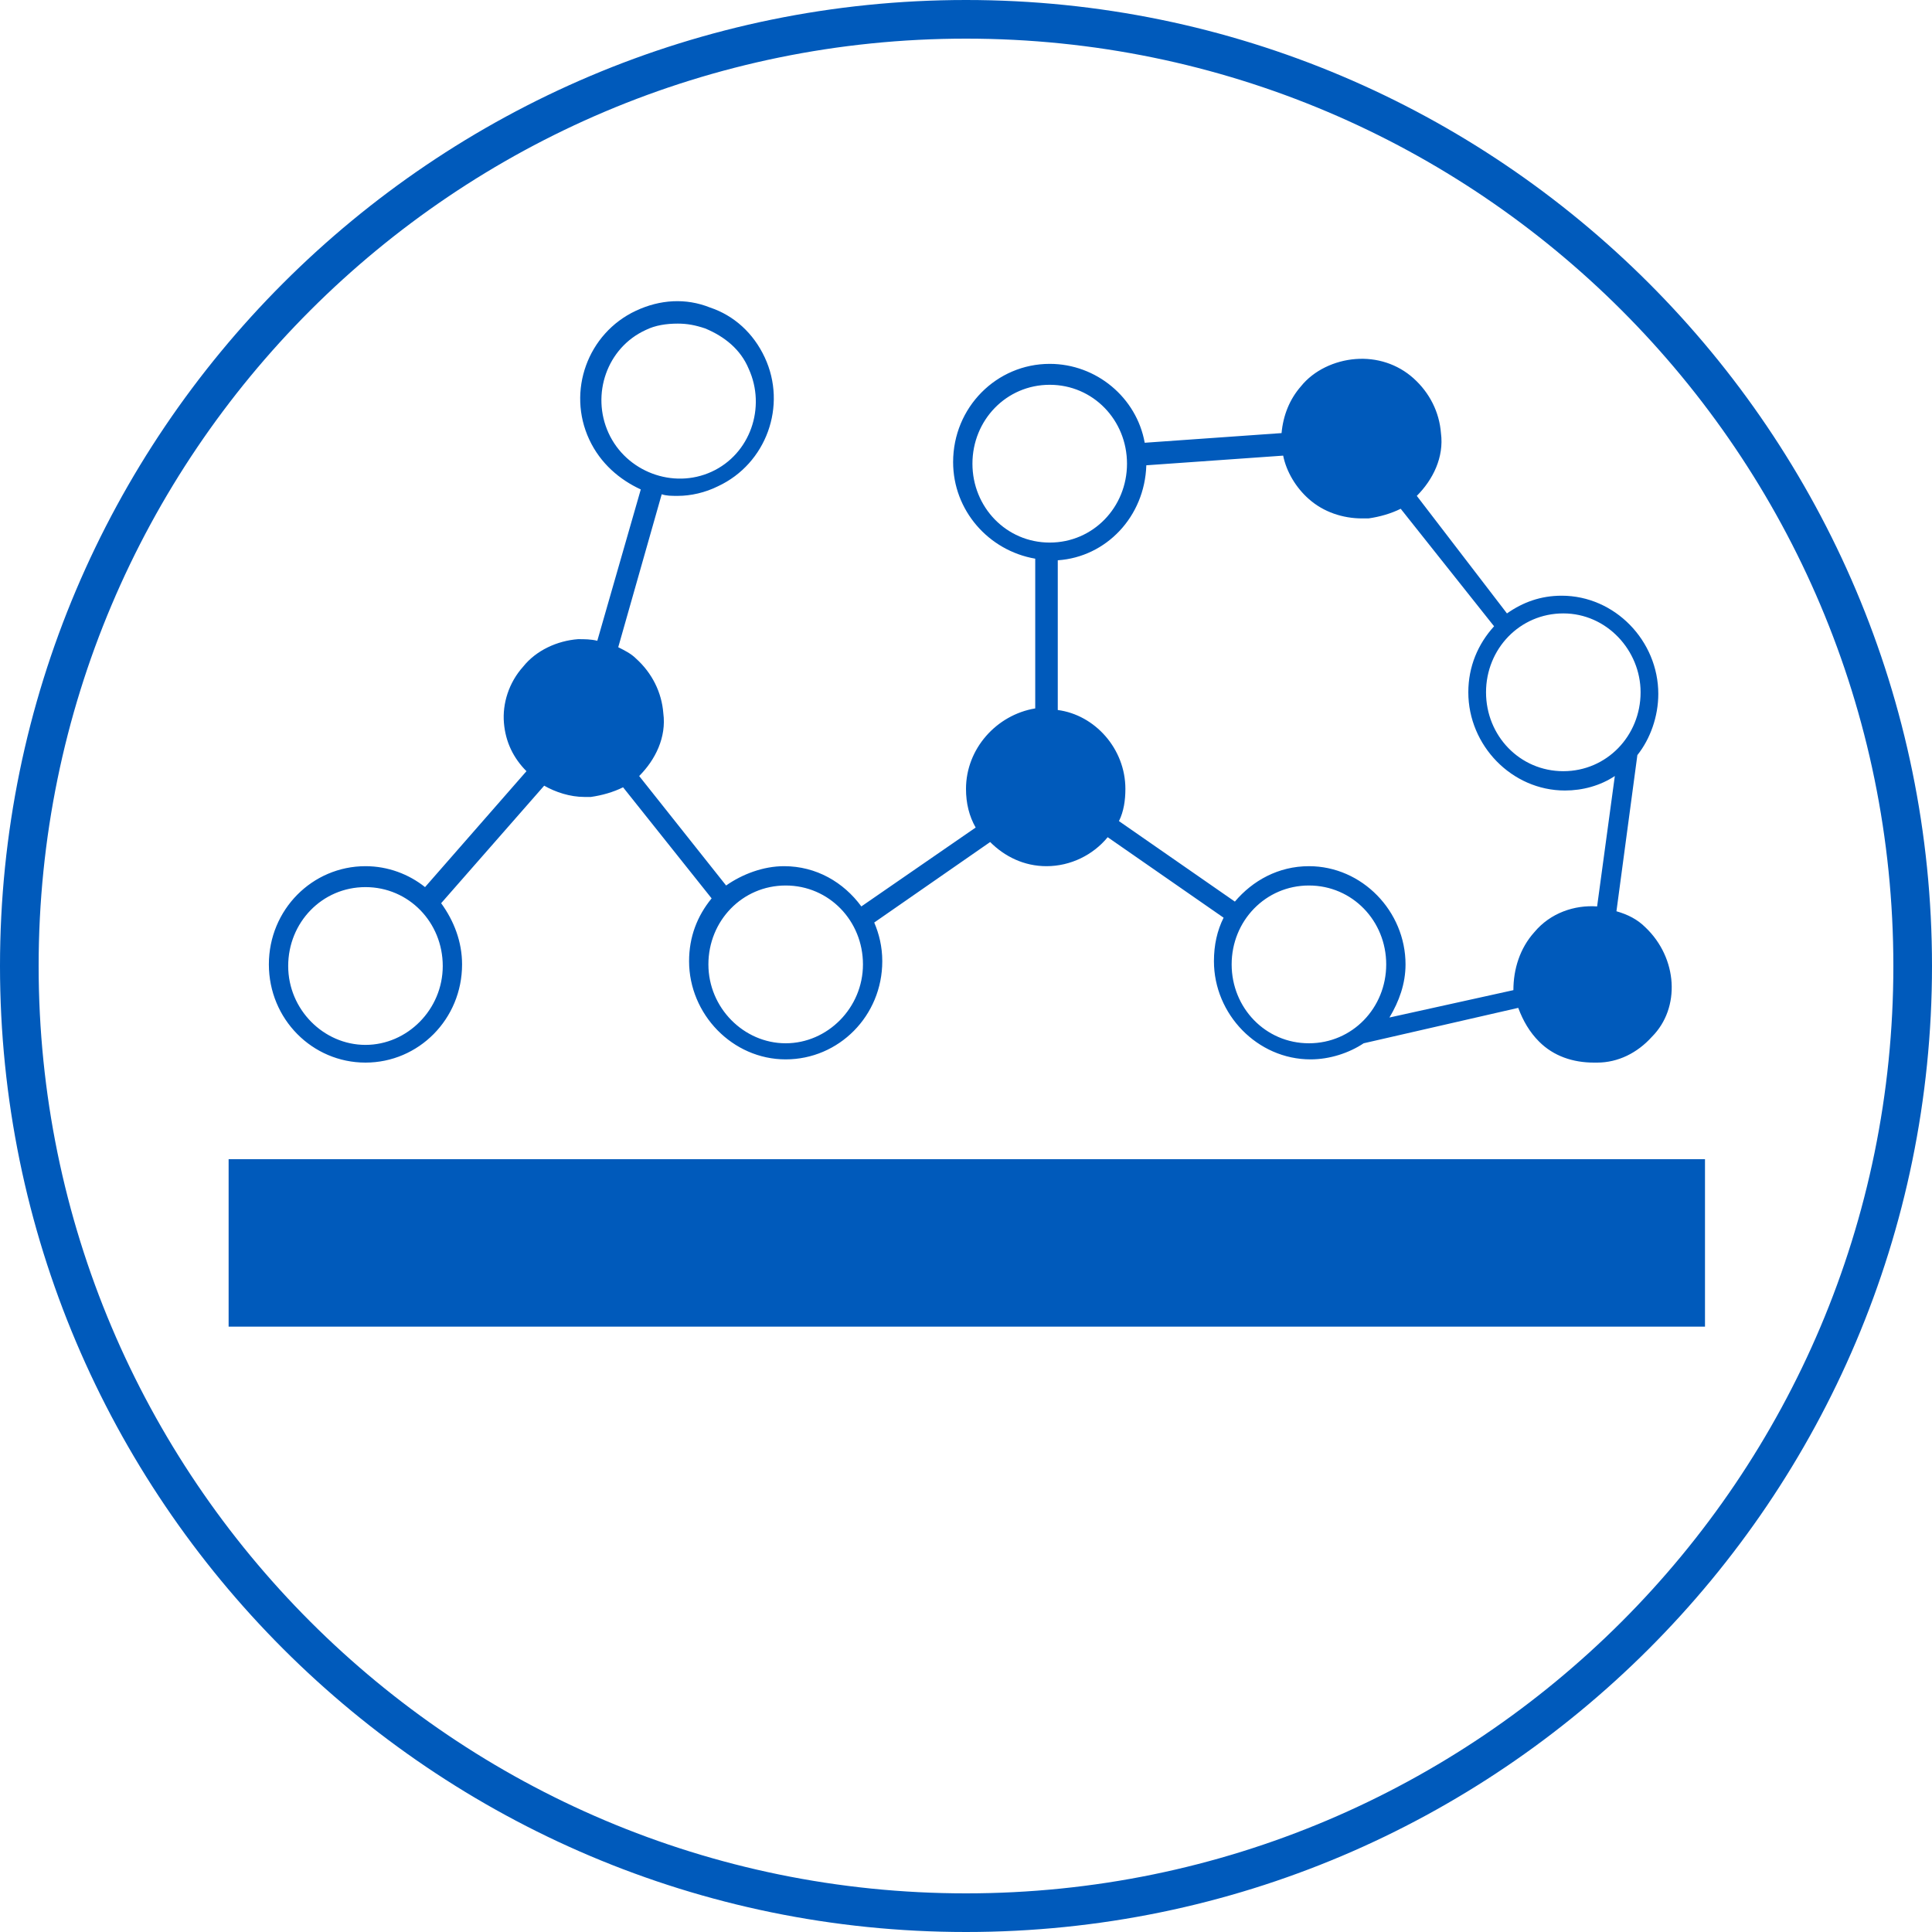
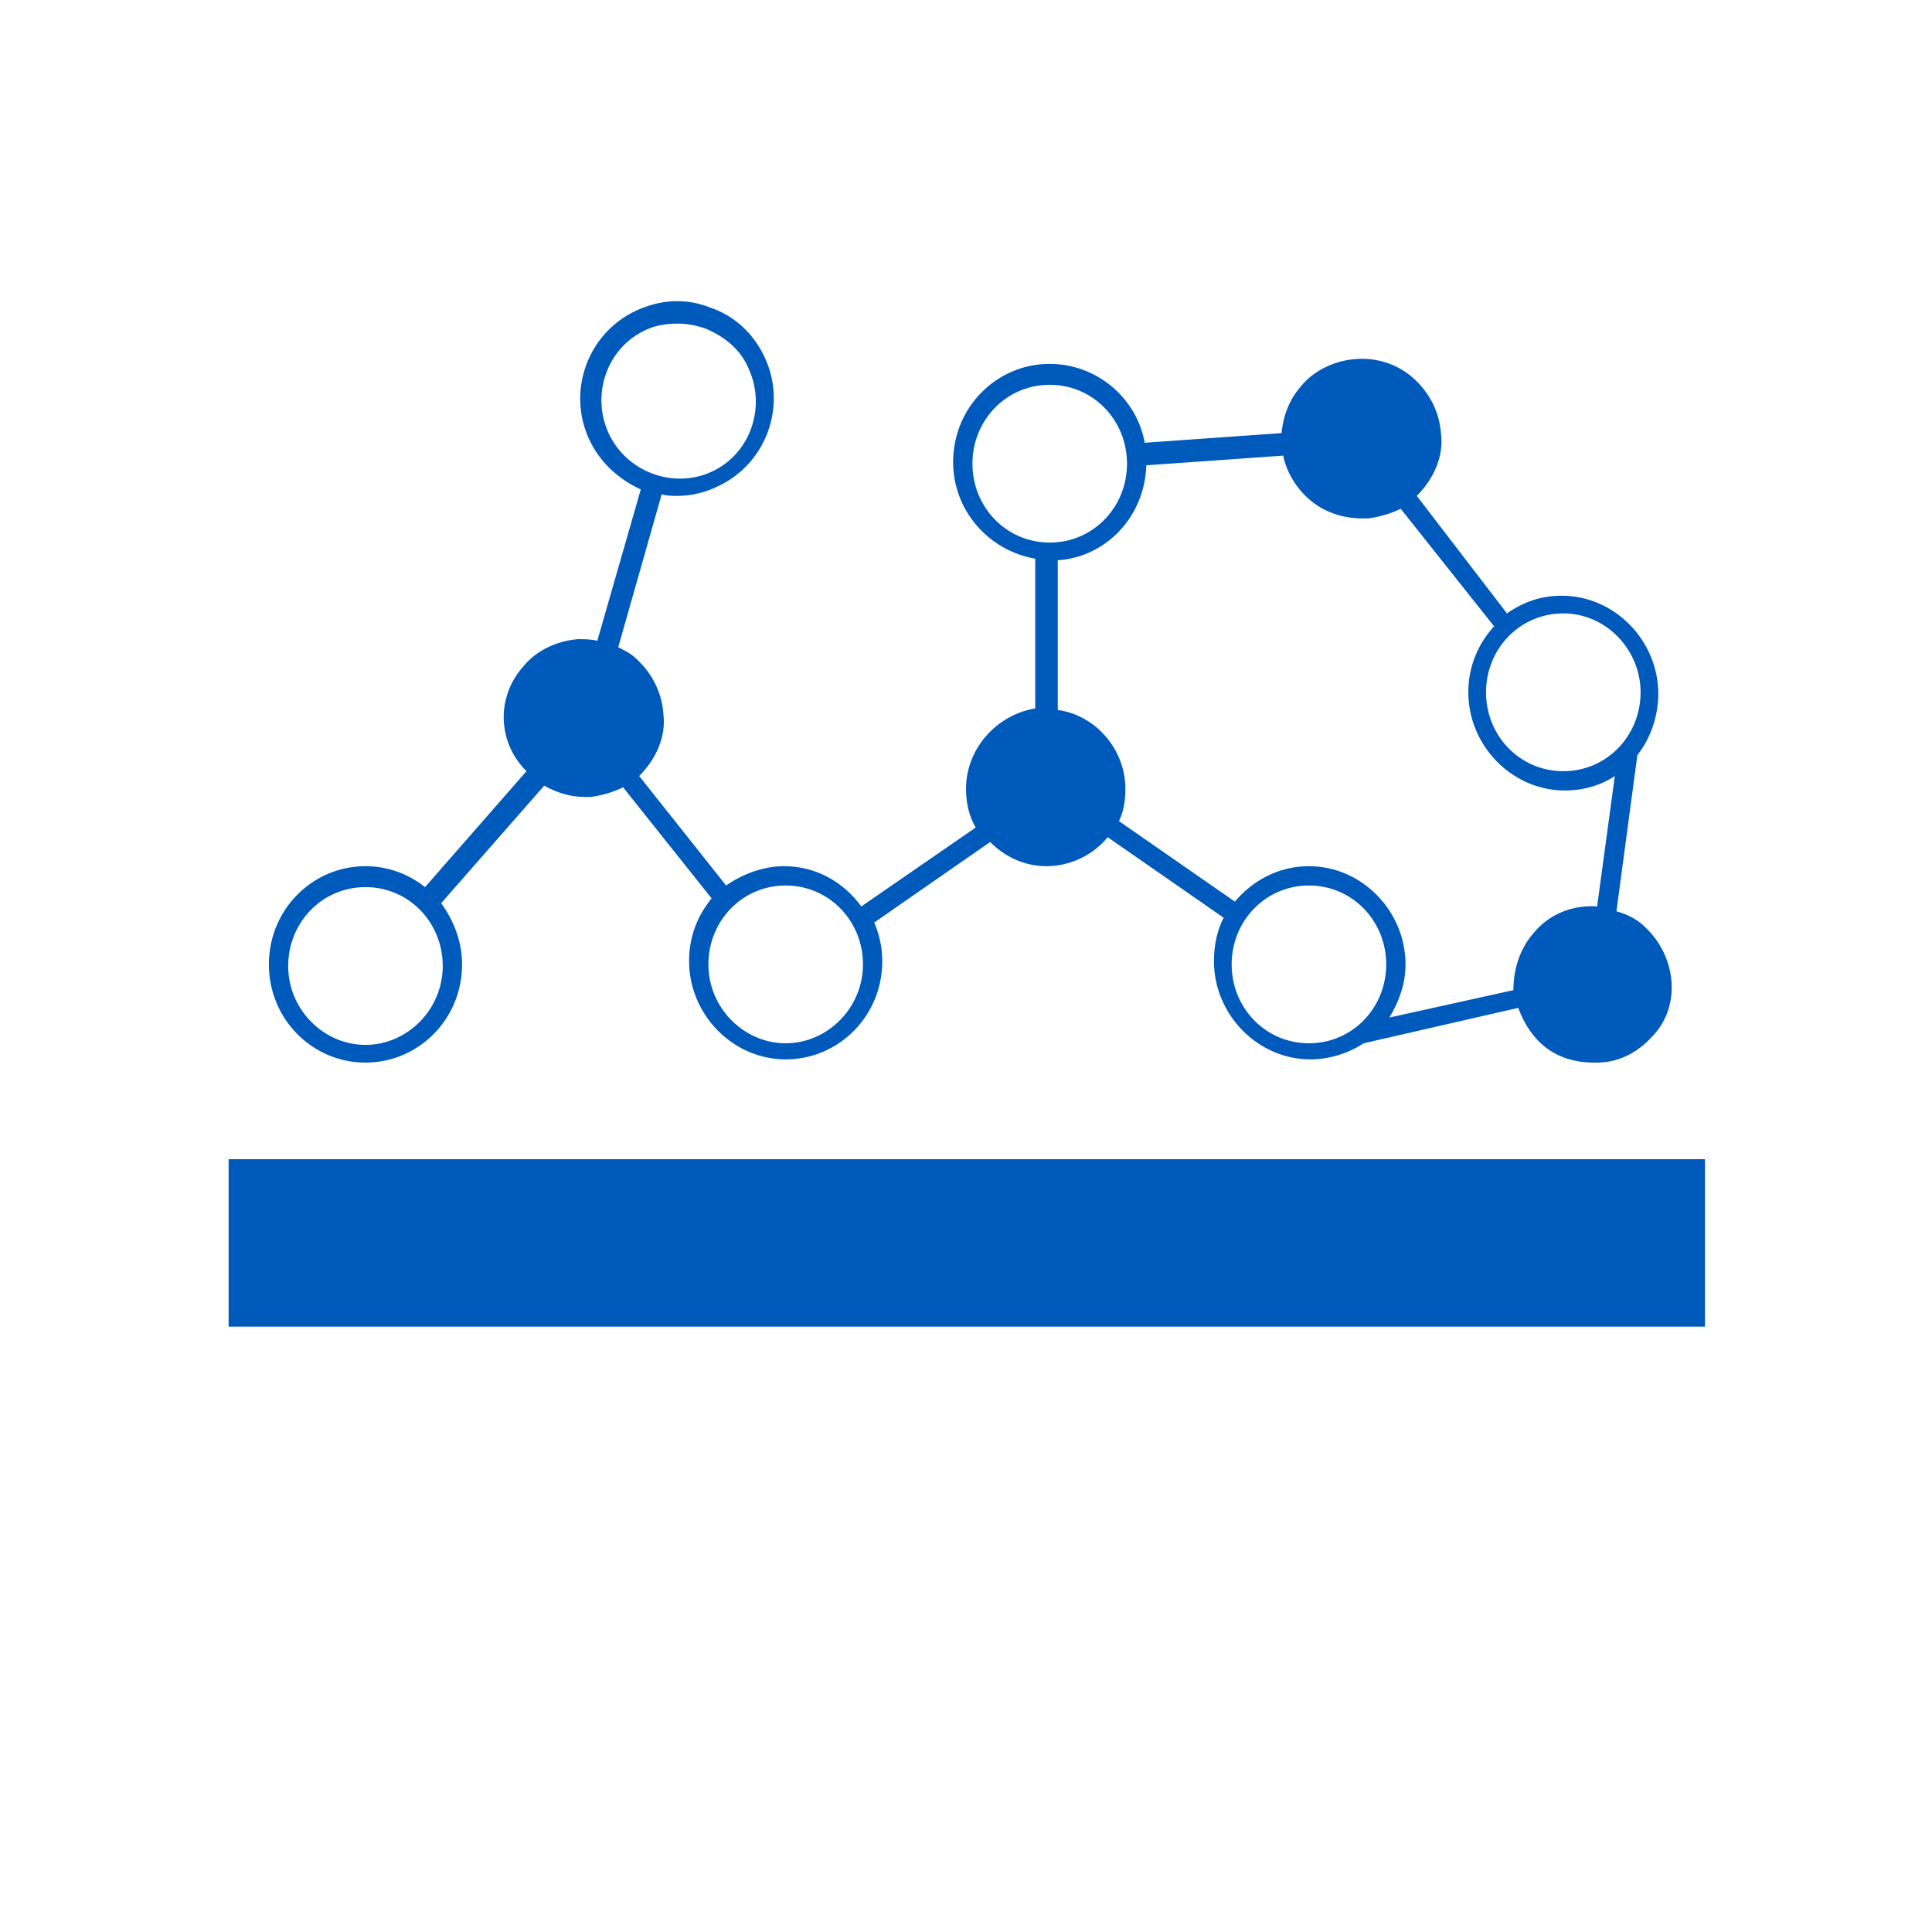
<svg xmlns="http://www.w3.org/2000/svg" version="1.1" id="Xensation_x5F_alpha_x0D_" x="0px" y="0px" viewBox="0 0 120 120" style="enable-background:new 0 0 120 120;" xml:space="preserve">
  <style type="text/css">
	.st0{fill:#005ABB;}
</style>
-   <path class="st0" d="M60,120C26.9,120,0,93.1,0,60S26.9,0,60,0s60,26.9,60,60S93.1,120,60,120z M60,2.4C28.2,2.4,2.4,28.2,2.4,60  s25.8,57.6,57.6,57.6s57.6-25.8,57.6-57.6S91.8,2.4,60,2.4z" />
  <path class="st0" d="M105.9,72v10.4H14.2V72H105.9z M102.2,57.6c-0.5-0.5-1.1-0.8-1.8-1l1.3-9.7c0.8-1,1.3-2.4,1.3-3.8  c0-3.3-2.7-6.1-6-6.1c-1.3,0-2.4,0.4-3.4,1.1L88,30.8c1-1,1.7-2.4,1.5-3.9c-0.1-1.3-0.7-2.5-1.7-3.4c-1-0.9-2.3-1.3-3.6-1.2  c-1.3,0.1-2.6,0.7-3.4,1.7c-0.7,0.8-1.1,1.8-1.2,2.9l-8.5,0.6c-0.5-2.8-3-4.9-5.9-4.9c-3.3,0-6,2.7-6,6.1c0,3,2.2,5.5,5.1,6v9.3  C61.9,44.4,60,46.5,60,49c0,0.9,0.2,1.7,0.6,2.4l-7.1,4.9c-1.1-1.5-2.8-2.5-4.8-2.5c-1.3,0-2.6,0.5-3.6,1.2l-5.4-6.8  c1-1,1.7-2.4,1.5-3.9c-0.1-1.3-0.7-2.5-1.7-3.4c-0.3-0.3-0.7-0.5-1.1-0.7l2.7-9.5c0.3,0.1,0.6,0.1,1,0.1c0.8,0,1.7-0.2,2.5-0.6  c3-1.4,4.3-5,2.9-8c-0.7-1.5-1.9-2.6-3.4-3.1c-1.5-0.6-3.1-0.5-4.6,0.2c-3,1.4-4.3,5-2.9,8c0.7,1.5,1.9,2.5,3.2,3.1l-2.7,9.4  c-0.4-0.1-0.8-0.1-1.2-0.1c-1.3,0.1-2.6,0.7-3.4,1.7c-0.9,1-1.3,2.3-1.2,3.5c0.1,1.2,0.6,2.2,1.4,3l-6.3,7.2c-1-0.8-2.3-1.3-3.7-1.3  c-3.3,0-6,2.7-6,6.1s2.7,6.1,6,6.1s6-2.7,6-6.1c0-1.4-0.5-2.7-1.3-3.8l6.4-7.3c0.7,0.4,1.6,0.7,2.5,0.7c0.1,0,0.2,0,0.4,0  c0.7-0.1,1.4-0.3,2-0.6l5.5,6.9c-0.9,1.1-1.4,2.4-1.4,3.9c0,3.3,2.7,6.1,6,6.1c3.3,0,6-2.7,6-6.1c0-0.9-0.2-1.7-0.5-2.4l7.2-5  c0.9,0.9,2.1,1.5,3.5,1.5c1.5,0,2.9-0.7,3.8-1.8l7.2,5c-0.4,0.8-0.6,1.7-0.6,2.7c0,3.3,2.7,6.1,6,6.1c1.2,0,2.4-0.4,3.3-1l9.6-2.2  c0.3,0.8,0.7,1.5,1.3,2.1c0.9,0.9,2.1,1.3,3.4,1.3c0.1,0,0.1,0,0.2,0c1.3,0,2.5-0.6,3.4-1.6C104.4,62.6,104.2,59.5,102.2,57.6z   M37.8,26.9c-1.1-2.4-0.1-5.3,2.3-6.4c0.6-0.3,1.3-0.4,2-0.4c0.6,0,1.1,0.1,1.7,0.3c1.2,0.5,2.2,1.3,2.7,2.5  c1.1,2.4,0.1,5.3-2.3,6.4C41.8,30.4,38.9,29.3,37.8,26.9z M22.7,64.9c-2.6,0-4.8-2.2-4.8-4.9c0-2.7,2.1-4.9,4.8-4.9s4.8,2.2,4.8,4.9  C27.5,62.7,25.3,64.9,22.7,64.9z M48.8,64.8c-2.6,0-4.8-2.2-4.8-4.9s2.1-4.9,4.8-4.9s4.8,2.2,4.8,4.9S51.4,64.8,48.8,64.8z   M101.9,43c0,2.7-2.1,4.9-4.8,4.9s-4.8-2.2-4.8-4.9c0-2.7,2.1-4.9,4.8-4.9S101.9,40.4,101.9,43z M60.4,28.8c0-2.7,2.1-4.9,4.8-4.9  s4.8,2.2,4.8,4.9s-2.1,4.9-4.8,4.9S60.4,31.5,60.4,28.8z M76.5,59.9c0-2.7,2.1-4.9,4.8-4.9s4.8,2.2,4.8,4.9s-2.1,4.9-4.8,4.9  S76.5,62.6,76.5,59.9z M86.3,63.2c0.6-1,1-2.1,1-3.3c0-3.3-2.7-6.1-6-6.1c-1.9,0-3.5,0.9-4.6,2.2l-7.2-5c0.3-0.6,0.4-1.3,0.4-2  c0-2.5-1.9-4.6-4.2-4.9v-9.3c3-0.2,5.4-2.7,5.5-5.9l8.5-0.6c0.2,1,0.8,2,1.6,2.7c0.9,0.8,2.1,1.2,3.3,1.2c0.1,0,0.2,0,0.4,0  c0.7-0.1,1.4-0.3,2-0.6l5.8,7.3c-1,1.1-1.6,2.5-1.6,4.1c0,3.3,2.7,6.1,6,6.1c1.1,0,2.2-0.3,3.1-0.9l-1.1,8.1  c-1.4-0.1-2.9,0.4-3.9,1.6c-0.9,1-1.3,2.3-1.3,3.6L86.3,63.2z" />
</svg>